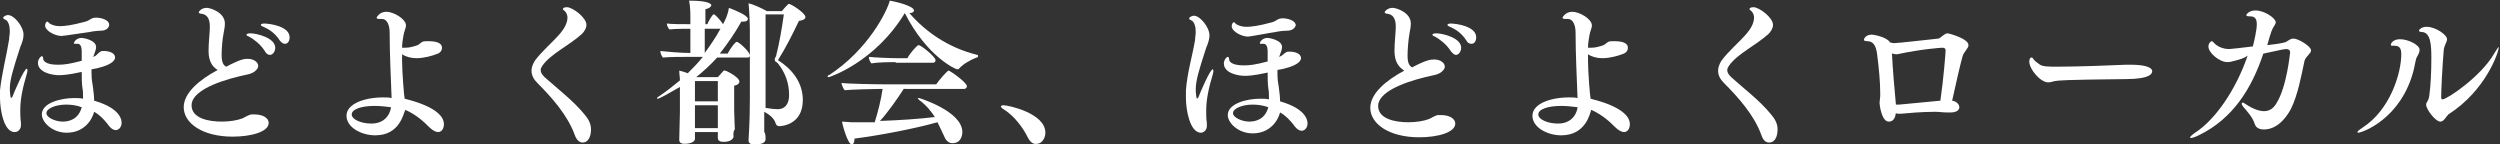
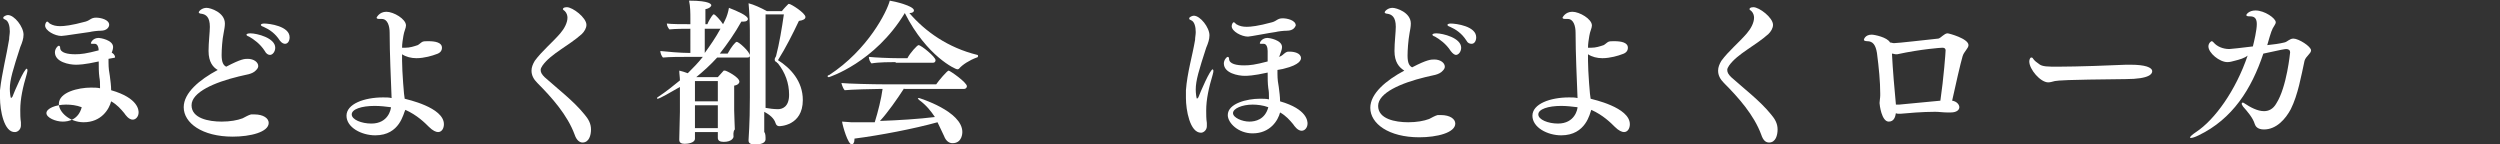
<svg xmlns="http://www.w3.org/2000/svg" version="1.1" id="Layer_1" x="0px" y="0px" width="382.4px" height="22.1px" viewBox="0 0 382.4 22.1" style="enable-background:new 0 0 382.4 22.1;" xml:space="preserve">
  <rect x="0" y="0" width="382.4" height="22.1" fill="#333333" stroke="none" />
  <style type="text/css">
	.st0{fill:#FFFFFF;}
</style>
  <g>
    <g>
-       <path class="st0" d="M0,15c0-0.4,0-0.8,0-1.2C0.3,11.1,1,8.5,1.4,6c0-0.4,0.1-0.8,0.1-1.2C1.5,4,1.3,3.2,0.8,3    C0.6,2.9,0.5,2.9,0.5,2.7c0-0.2,0.5-0.4,0.7-0.4c1,0,2.4,1.8,2.4,3c0,0.6-0.2,1.2-0.5,1.9c-1.1,3.4-1.6,5-1.6,6.4    c0,0.5,0.1,1.4,0.2,1.4c0,0,0.1-0.1,0.2-0.2c0.3-0.8,1.8-4.3,2.2-4.3c0,0,0.1,0.1,0.1,0.2c0,0.1,0,0.3-0.1,0.6c-0.6,2-1,3.8-1,5.5    c0,0.6,0,1.3,0.1,1.9c0,0.1,0,0.3,0,0.5c0,0.6-0.5,1-0.9,1C0.6,20.3,0,16.8,0,15z M14.2,8.7c0.1,0,0.2-0.1,0.3-0.1    C14.9,8.4,15,8,15.6,7.8c0.1,0,0.2,0,0.3,0c0.6,0,1.7,0.2,1.7,1c0,0.2-0.1,1-2.6,1.6c-0.3,0.1-0.6,0.1-1,0.2c0,0.2,0,0.4,0,0.6    c0,0.8,0.1,1.5,0.2,2c0.1,0.8,0.2,1.5,0.2,2.2c4.2,1.2,4.2,3.1,4.2,3.4c0,0.6-0.4,1.1-0.9,1.1c-0.6,0-1.1-0.7-1.3-1    c-0.5-0.6-1.1-1.3-2-1.8c-0.3,1.2-1.5,3.2-4.2,3.2c-2.2,0-3.8-1.6-3.8-2.8c0-1.8,3-2.5,4.9-2.5c0.5,0,1,0,1.4,0.1    c0-0.1,0-0.2,0-0.3c0-0.5,0-0.9-0.1-1.4c-0.1-0.7-0.1-1.6-0.1-2.4c-2.2,0.5-3.2,0.5-3.5,0.5c-1,0-3.2-0.4-3.2-1.9    c0-0.5,0.4-1,0.6-1c0.1,0,0.2,0.1,0.2,0.3c0,0,0,0,0,0v0c0,0.8,1.2,1,2.3,1c0.9,0,1.7-0.1,3.6-0.6V7.8c0-0.6-0.2-1.1-0.6-1.1    c0,0-0.1,0-0.1,0c-0.1,0-0.3,0-0.3,0c-0.1,0-0.2,0-0.2-0.1c0-0.1,0.3-0.8,1.2-0.8c0.2,0,2.2,0.3,2.2,1.4c0,0.4-0.2,0.8-0.4,1.4    L14.2,8.7z M15.4,4.7c-0.5,0-1.3,0.1-1.7,0.2C12.8,5,9.8,5.5,9.4,5.5c-1,0-2.5-0.8-2.5-1.6c0-0.3,0.2-0.6,0.3-0.6s0.2,0.1,0.4,0.3    C8.1,3.9,8.6,4,9.2,4c0.6,0,1.7-0.1,3.9-0.7c0.7-0.2,0.8-0.6,1.6-0.6c0.7,0,2,0.3,2,1.1C16.7,4.1,16.4,4.7,15.4,4.7z M10.1,16    c-1.6,0-3,0.6-3,1.3s1.4,1.3,2.5,1.3c0.9,0,2.4-0.3,2.9-2.2C11.7,16.1,10.9,16,10.1,16z" />
+       <path class="st0" d="M0,15c0-0.4,0-0.8,0-1.2C0.3,11.1,1,8.5,1.4,6c0-0.4,0.1-0.8,0.1-1.2C1.5,4,1.3,3.2,0.8,3    C0.6,2.9,0.5,2.9,0.5,2.7c0-0.2,0.5-0.4,0.7-0.4c1,0,2.4,1.8,2.4,3c0,0.6-0.2,1.2-0.5,1.9c-1.1,3.4-1.6,5-1.6,6.4    c0,0.5,0.1,1.4,0.2,1.4c0,0,0.1-0.1,0.2-0.2c0.3-0.8,1.8-4.3,2.2-4.3c0,0,0.1,0.1,0.1,0.2c0,0.1,0,0.3-0.1,0.6c-0.6,2-1,3.8-1,5.5    c0,0.6,0,1.3,0.1,1.9c0,0.1,0,0.3,0,0.5c0,0.6-0.5,1-0.9,1C0.6,20.3,0,16.8,0,15z M14.2,8.7c0.1,0,0.2-0.1,0.3-0.1    C14.9,8.4,15,8,15.6,7.8c0.1,0,0.2,0,0.3,0c0.6,0,1.7,0.2,1.7,1c-0.3,0.1-0.6,0.1-1,0.2c0,0.2,0,0.4,0,0.6    c0,0.8,0.1,1.5,0.2,2c0.1,0.8,0.2,1.5,0.2,2.2c4.2,1.2,4.2,3.1,4.2,3.4c0,0.6-0.4,1.1-0.9,1.1c-0.6,0-1.1-0.7-1.3-1    c-0.5-0.6-1.1-1.3-2-1.8c-0.3,1.2-1.5,3.2-4.2,3.2c-2.2,0-3.8-1.6-3.8-2.8c0-1.8,3-2.5,4.9-2.5c0.5,0,1,0,1.4,0.1    c0-0.1,0-0.2,0-0.3c0-0.5,0-0.9-0.1-1.4c-0.1-0.7-0.1-1.6-0.1-2.4c-2.2,0.5-3.2,0.5-3.5,0.5c-1,0-3.2-0.4-3.2-1.9    c0-0.5,0.4-1,0.6-1c0.1,0,0.2,0.1,0.2,0.3c0,0,0,0,0,0v0c0,0.8,1.2,1,2.3,1c0.9,0,1.7-0.1,3.6-0.6V7.8c0-0.6-0.2-1.1-0.6-1.1    c0,0-0.1,0-0.1,0c-0.1,0-0.3,0-0.3,0c-0.1,0-0.2,0-0.2-0.1c0-0.1,0.3-0.8,1.2-0.8c0.2,0,2.2,0.3,2.2,1.4c0,0.4-0.2,0.8-0.4,1.4    L14.2,8.7z M15.4,4.7c-0.5,0-1.3,0.1-1.7,0.2C12.8,5,9.8,5.5,9.4,5.5c-1,0-2.5-0.8-2.5-1.6c0-0.3,0.2-0.6,0.3-0.6s0.2,0.1,0.4,0.3    C8.1,3.9,8.6,4,9.2,4c0.6,0,1.7-0.1,3.9-0.7c0.7-0.2,0.8-0.6,1.6-0.6c0.7,0,2,0.3,2,1.1C16.7,4.1,16.4,4.7,15.4,4.7z M10.1,16    c-1.6,0-3,0.6-3,1.3s1.4,1.3,2.5,1.3c0.9,0,2.4-0.3,2.9-2.2C11.7,16.1,10.9,16,10.1,16z" />
      <path class="st0" d="M31.9,7.8c0-1.3,0.2-2.9,0.2-3.7c0-1.5-0.6-1.9-1.3-2c-0.2,0-0.4-0.1-0.4-0.2c0-0.2,0.5-0.7,1.2-0.7    c0.6,0,2.8,0.7,2.8,2.4c0,0.5-0.1,0.9-0.2,1.5C34,6,33.9,7.6,33.9,8.4c0,1.2,0.3,1.6,0.7,1.8C36.9,9,37.4,9,37.9,9    c0.9,0,1.6,0.5,1.6,1.1c0,0.2-0.1,0.4-0.3,0.6c-0.6,0.7-1.6,0.7-2.7,1c-3.7,0.9-7.2,2.4-7.2,4.4c0,2,2.6,2.5,4.6,2.5    c1.3,0,2.4-0.2,3.2-0.5c0.4-0.2,0.9-0.5,1.3-0.6c0.2,0,0.3,0,0.5,0c1.4,0,2.2,0.6,2.2,1.3c0,1.4-2.8,2.1-5.5,2.1    c-4.7,0-7.5-2.1-7.5-4.5c0-2.2,2.4-4.2,5.2-5.7C32.6,10.3,31.9,9.5,31.9,7.8z M40.5,7.8c-0.7-1.1-1.7-1.8-2.4-2.2    c-0.3-0.1-0.4-0.2-0.4-0.3c0-0.1,0.2-0.2,0.6-0.2c1,0,3.8,0.7,3.8,2.2c0,0.6-0.4,1.1-0.8,1.1C41,8.4,40.7,8.2,40.5,7.8z M42.8,6.2    c-0.7-1.1-1.6-1.7-2.5-2.1C40,4,39.9,3.9,39.9,3.8c0-0.1,0.2-0.2,0.5-0.2c0.8,0,3.9,0.4,3.9,2.1c0,0.6-0.3,1-0.7,1    C43.4,6.7,43.1,6.6,42.8,6.2z" />
      <path class="st0" d="M57.4,20.7c-2.1,0-4.4-1.2-4.4-3c0-1.8,2.7-2.8,5.6-2.8c0.5,0,0.9,0,1.3,0.1c-0.1-2.8-0.3-6.8-0.3-10    c0-1-0.3-2.1-1.2-2.1c0,0-0.1,0-0.1,0c-0.1,0-0.2,0-0.3,0c-0.3,0-0.4-0.1-0.4-0.2c0,0,0.4-0.9,1.5-0.9c1.1,0,3,1.1,3,2.1    c0,0.4-0.3,0.9-0.4,1.6c-0.1,0.6-0.2,1.2-0.2,1.8c0.2,0,0.4,0,0.5,0c0.7,0,1.3-0.2,1.9-0.4c0.2-0.1,0.5-0.4,0.7-0.5    c0.2-0.1,0.5-0.1,0.9-0.1c1.1,0,2.1,0.2,2.1,1c0,0.4-0.2,0.8-0.9,1c-0.5,0.2-1.8,0.6-3,0.6c-0.8,0-1.6-0.2-2.2-0.6    c0,0.3,0,0.6,0,1c0,1.6,0.3,5.5,0.4,5.8c0.3,0.1,6,1.3,6,3.9c0,0.6-0.3,1.2-0.9,1.2c-0.3,0-0.8-0.2-1.4-0.8    c-0.6-0.6-1.8-1.8-3.6-2.6C61.7,17.3,61.2,20.7,57.4,20.7z M57.3,16.2c-2,0-3.5,0.5-3.5,1.3c0,0.8,1.5,1.4,3,1.4    c2.6,0,3-2.2,3-2.5C59,16.3,58.2,16.2,57.3,16.2z" />
      <path class="st0" d="M87.9,20.6c-1.1-3-3.5-5.7-5.7-7.9c-0.6-0.6-0.9-1.2-0.9-1.9c0-0.5,0.2-1,0.5-1.5c1.1-1.5,2.7-2.8,3.9-4.2    c0.6-0.7,1.1-1.6,1.1-2.4c0-0.3-0.1-0.7-0.4-1c-0.1-0.1-0.3-0.2-0.3-0.3c0-0.1,0.1-0.3,0.6-0.3c0.9,0,3,1.6,3,2.7    c0,0.5-0.3,1-0.7,1.4c-2,1.8-4.7,3-6,4.8c-0.2,0.3-0.3,0.5-0.3,0.7c0,0.4,0.2,0.7,0.6,1.1c2,1.8,4.4,3.6,6.1,5.7    c0.6,0.7,1,1.4,1,2.3c0,0.9-0.3,2-1.3,2C88.7,21.8,88.2,21.5,87.9,20.6z" />
      <path class="st0" d="M112.2,20.9c0,0.2-0.3,0.8-1.5,0.8c-0.6,0-0.9-0.2-0.9-0.6c0,0,0,0,0,0c0-0.2,0-0.6,0-0.9h-3.5v0.1    c0,0.1,0,0.6,0,0.9c0,0.7-1.2,0.8-1.6,0.8c-0.5,0-0.8-0.2-0.8-0.6c0,0,0-0.1,0-0.1c0-0.5,0.1-3.6,0.1-4.2l0-3.4v-0.4    c-1.4,0.8-3.1,1.8-3.4,1.8c-0.1,0-0.1,0-0.1-0.1c0,0,0-0.1,0.2-0.2c1.2-0.8,2.2-1.6,3.3-2.5c0-0.5-0.1-1-0.1-1.5    c0.4,0.1,0.8,0.2,1.3,0.4c0.8-0.8,1.6-1.6,2.3-2.5h-2.6c-0.8,0-2.5,0-3.5,0.1c-0.2-0.2-0.4-0.7-0.4-1c0.9,0.1,3.1,0.3,4.5,0.3h0.1    V4.4h-0.1c-0.8,0-2.2,0-3.1,0.1c-0.2-0.2-0.4-0.6-0.4-0.9c0.8,0.1,2.2,0.1,3.6,0.1V2.8c0-0.7,0-1.8-0.2-2.7c3.3,0,3.4,0.6,3.4,0.7    c0,0.2-0.3,0.5-0.9,0.6c0,0.4,0,1.3,0,2.3h0.3c0.1-0.3,0.6-1.2,0.9-1.5c0,0,0.1,0,0.1,0c0.2,0,1,0.9,1.4,1.5    c0.1-0.2,0.2-0.4,0.3-0.6c0.3-0.6,0.5-1.3,0.6-1.9c1.3,0.5,2.9,1.2,2.9,1.7c0,0.2-0.2,0.4-0.6,0.4c-0.1,0-0.3,0-0.4,0    c-1,1.8-2.2,3.5-3.3,4.9h1.2c0.6-1.1,1.2-1.8,1.4-1.8c0.3,0,2,1.5,2,2.1c0,0.2-0.1,0.3-0.4,0.3h-4.6c-1,1.1-2.1,2.1-3.2,3l0.1,0    h3.2c0.3-0.3,0.6-0.7,0.9-1c0,0,0.1,0,0.2,0c0.2,0,2.2,1,2.2,1.7c0,0.2-0.2,0.5-0.8,0.6c0,0.5,0,1.2,0,1.9c0,1,0,1.9,0,1.9    c0,0.8,0.1,2.4,0.1,2.9C112.1,20.1,112.2,20.7,112.2,20.9L112.2,20.9z M109.8,12.4h-3.5c0,0.5,0,1.9,0,3.1h3.5V12.4z M109.8,16.1    h-3.5v3.5h3.5V16.1z M107.8,8.1c0.8-1.1,1.7-2.4,2.4-3.7h-2.4C107.8,5.9,107.8,7.5,107.8,8.1L107.8,8.1z M117.1,21.3    c0,0.2-0.1,0.8-1.6,0.8c-0.7,0-1-0.2-1-0.6c0,0,0,0,0-0.1c0-0.5,0.2-2.2,0.2-6.5V4.7c0-1.1-0.1-3.2-0.2-4.2    c0.8,0.2,1.9,0.7,2.8,1.2h2.3c0.3-0.4,0.8-0.9,1-1.1c0,0,0.1,0,0.1,0c0.3,0,2.5,1.4,2.5,2c0,0.3-0.3,0.5-1,0.6    c-0.9,1.9-2,4.1-3.2,6c1.9,1.2,3.8,3.2,3.8,6.1c0,4-3.6,4-3.6,4c-0.2,0-0.4-0.1-0.5-0.3c-0.2-0.6-0.5-1.2-1.8-1.9    c0,1.1,0,2.3,0,3.1C117.1,20.4,117.1,20.9,117.1,21.3L117.1,21.3z M117.1,2.3c0,3,0,10,0,12.6c0,0.2,0,0.9,0,1.6    c0.5,0.1,1.3,0.2,1.9,0.2c0.6,0,1.7-0.3,1.7-2.2c0-1.8-0.6-3.4-1.7-4.8c-0.1-0.1-0.2-0.1-0.2-0.2c-0.1,0-0.1-0.1-0.2-0.1    c0,0-0.1-0.1-0.1-0.3c0-0.2,0.1-0.3,0.2-0.5c0.5-1.9,0.9-4.3,1.2-6.4H117.1z" />
      <path class="st0" d="M126.8,11.8c-0.1,0-0.2,0-0.2-0.1c0-0.1,0-0.2,0.2-0.2c6-3.9,8.9-9.8,9.3-11.4c0.7,0.1,3.7,0.8,3.7,1.5    c0,0.2-0.2,0.4-0.7,0.4c2.4,2.8,5.9,5.3,10.4,6.4c0.1,0,0.1,0.1,0.1,0.2c0,0.1-0.1,0.2-0.2,0.2c-1.1,0.4-2.2,1.1-2.7,1.7    c-0.1,0.1-0.2,0.1-0.3,0.1c-0.2,0-4.6-1.9-8-8.6C133.8,9.6,126.8,11.8,126.8,11.8z M138.3,13.5c-1.1,1.7-2.5,3.7-3.7,5    c2.8-0.1,6-0.3,8.4-0.6c-0.6-0.9-1.3-1.8-2.4-2.6c-0.1-0.1-0.2-0.2-0.2-0.2c0-0.1,0-0.1,0.2-0.1c0,0,6.6,2,6.6,5.2    c0,0.1,0,1.7-1.5,1.7c-0.5,0-1-0.3-1.3-1.1c-0.3-0.6-0.6-1.3-1-2.1c-3.6,1-8.8,2-12.7,2.5c0,0,0,0.1,0,0.1c0,0.5-0.2,0.8-0.4,0.8    c-0.6,0-1.4-2.8-1.5-3.5c0.4,0,1,0.1,1.4,0.1c1,0,2.3,0,3.6,0c0.5-1.6,1-3.6,1.2-5.1h-0.2c-1.2,0-4.7,0.1-5.6,0.2    c-0.2-0.2-0.4-0.7-0.5-1.1c0.9,0.1,4.8,0.2,6.7,0.2h7.8c0.4-0.6,1.7-2.1,1.9-2.1c0.2,0,2.8,1.8,2.8,2.4c0,0.2-0.2,0.4-0.4,0.4    H138.3z M137,9.5c-0.7,0-2.6,0-3.7,0.2c-0.2-0.2-0.4-0.6-0.4-1c0.9,0.1,3.2,0.2,4.4,0.2h1.5c0.4-0.8,1.5-2,1.7-2    c0.4,0,2.6,1.8,2.6,2.3c0,0.2-0.1,0.4-0.4,0.4H137z" />
-       <path class="st0" d="M157.2,21c-0.8-1.6-2.1-3.3-3.7-4.3c-0.2-0.1-0.4-0.3-0.4-0.4c0-0.1,0.1-0.2,0.4-0.2c0.7,0,6.4,1.2,6.4,4.2    c0,0.9-0.6,1.7-1.3,1.7C158.1,22.1,157.6,21.8,157.2,21z" />
      <path class="st0" d="M181.4,15c0-0.4,0-0.8,0-1.2c0.2-2.7,1-5.3,1.4-7.7c0-0.4,0.1-0.8,0.1-1.2c0-0.8-0.2-1.6-0.7-1.8    c-0.2-0.1-0.3-0.1-0.3-0.3c0-0.2,0.5-0.4,0.7-0.4c1,0,2.4,1.8,2.4,3c0,0.6-0.2,1.2-0.5,1.9c-1.1,3.4-1.6,5-1.6,6.4    c0,0.5,0.1,1.4,0.2,1.4c0,0,0.1-0.1,0.2-0.2c0.3-0.8,1.8-4.3,2.2-4.3c0,0,0.1,0.1,0.1,0.2c0,0.1,0,0.3-0.1,0.6c-0.6,2-1,3.8-1,5.5    c0,0.6,0,1.3,0.1,1.9c0,0.1,0,0.3,0,0.5c0,0.6-0.5,1-0.9,1C182,20.3,181.4,16.8,181.4,15z M195.6,8.7c0.1,0,0.2-0.1,0.3-0.1    c0.4-0.2,0.6-0.6,1.1-0.7c0.1,0,0.2,0,0.3,0c0.6,0,1.7,0.2,1.7,1c0,0.2-0.1,1-2.6,1.6c-0.3,0.1-0.6,0.1-1,0.2c0,0.2,0,0.4,0,0.6    c0,0.8,0.1,1.5,0.2,2c0.1,0.8,0.2,1.5,0.2,2.2c4.2,1.2,4.2,3.1,4.2,3.4c0,0.6-0.4,1.1-0.9,1.1c-0.6,0-1.1-0.7-1.3-1    c-0.5-0.6-1.1-1.3-2-1.8c-0.3,1.2-1.5,3.2-4.2,3.2c-2.2,0-3.8-1.6-3.8-2.8c0-1.8,3-2.5,4.9-2.5c0.5,0,1,0,1.4,0.1    c0-0.1,0-0.2,0-0.3c0-0.5,0-0.9-0.1-1.4c-0.1-0.7-0.1-1.6-0.1-2.4c-2.2,0.5-3.2,0.5-3.5,0.5c-1,0-3.2-0.4-3.2-1.9    c0-0.5,0.4-1,0.6-1c0.1,0,0.2,0.1,0.2,0.3c0,0,0,0,0,0v0c0,0.8,1.2,1,2.3,1c0.9,0,1.7-0.1,3.6-0.6V7.8c0-0.6-0.2-1.1-0.6-1.1    c0,0-0.1,0-0.1,0c-0.1,0-0.3,0-0.3,0c-0.1,0-0.2,0-0.2-0.1c0-0.1,0.3-0.8,1.2-0.8c0.2,0,2.2,0.3,2.2,1.4c0,0.4-0.2,0.8-0.4,1.4    L195.6,8.7z M196.8,4.7c-0.5,0-1.3,0.1-1.7,0.2c-0.8,0.1-3.9,0.7-4.2,0.7c-1,0-2.5-0.8-2.5-1.6c0-0.3,0.2-0.6,0.3-0.6    s0.2,0.1,0.4,0.3c0.5,0.3,1,0.4,1.6,0.4c0.6,0,1.7-0.1,3.9-0.7c0.7-0.2,0.8-0.6,1.6-0.6c0.7,0,2,0.3,2,1.1    C198.1,4.1,197.9,4.7,196.8,4.7z M191.6,16c-1.6,0-3,0.6-3,1.3s1.4,1.3,2.5,1.3c0.9,0,2.4-0.3,2.9-2.2    C193.2,16.1,192.3,16,191.6,16z" />
      <path class="st0" d="M213.3,7.8c0-1.3,0.2-2.9,0.2-3.7c0-1.5-0.6-1.9-1.3-2c-0.2,0-0.4-0.1-0.4-0.2c0-0.2,0.5-0.7,1.2-0.7    c0.6,0,2.8,0.7,2.8,2.4c0,0.5-0.1,0.9-0.2,1.5c-0.2,1.1-0.3,2.6-0.3,3.4c0,1.2,0.3,1.6,0.7,1.8c2.3-1.2,2.9-1.2,3.4-1.2    c0.9,0,1.6,0.5,1.6,1.1c0,0.2-0.1,0.4-0.3,0.6c-0.6,0.7-1.6,0.7-2.7,1c-3.7,0.9-7.2,2.4-7.2,4.4c0,2,2.6,2.5,4.6,2.5    c1.3,0,2.4-0.2,3.2-0.5c0.4-0.2,0.9-0.5,1.3-0.6c0.2,0,0.3,0,0.5,0c1.4,0,2.2,0.6,2.2,1.3c0,1.4-2.8,2.1-5.5,2.1    c-4.7,0-7.5-2.1-7.5-4.5c0-2.2,2.4-4.2,5.2-5.7C214,10.3,213.3,9.5,213.3,7.8z M221.9,7.8c-0.7-1.1-1.7-1.8-2.4-2.2    c-0.3-0.1-0.4-0.2-0.4-0.3c0-0.1,0.2-0.2,0.6-0.2c1,0,3.8,0.7,3.8,2.2c0,0.6-0.4,1.1-0.8,1.1C222.5,8.4,222.2,8.2,221.9,7.8z     M224.3,6.2c-0.7-1.1-1.6-1.7-2.5-2.1c-0.3-0.1-0.4-0.2-0.4-0.3c0-0.1,0.2-0.2,0.5-0.2c0.8,0,3.9,0.4,3.9,2.1c0,0.6-0.3,1-0.7,1    C224.8,6.7,224.5,6.6,224.3,6.2z" />
      <path class="st0" d="M238.8,20.7c-2.1,0-4.4-1.2-4.4-3c0-1.8,2.7-2.8,5.6-2.8c0.5,0,0.9,0,1.3,0.1c-0.1-2.8-0.3-6.8-0.3-10    c0-1-0.3-2.1-1.2-2.1c0,0-0.1,0-0.1,0c-0.1,0-0.2,0-0.3,0c-0.3,0-0.4-0.1-0.4-0.2c0,0,0.4-0.9,1.5-0.9c1.1,0,3,1.1,3,2.1    c0,0.4-0.3,0.9-0.4,1.6c-0.1,0.6-0.2,1.2-0.2,1.8c0.2,0,0.4,0,0.5,0c0.7,0,1.3-0.2,1.9-0.4c0.2-0.1,0.5-0.4,0.7-0.5    c0.2-0.1,0.5-0.1,0.9-0.1c1.1,0,2.1,0.2,2.1,1c0,0.4-0.2,0.8-0.9,1c-0.5,0.2-1.8,0.6-3,0.6c-0.8,0-1.6-0.2-2.2-0.6    c0,0.3,0,0.6,0,1c0,1.6,0.3,5.5,0.4,5.8c0.3,0.1,6,1.3,6,3.9c0,0.6-0.3,1.2-0.9,1.2c-0.3,0-0.8-0.2-1.4-0.8    c-0.6-0.6-1.8-1.8-3.6-2.6C243.2,17.3,242.6,20.7,238.8,20.7z M238.8,16.2c-2,0-3.5,0.5-3.5,1.3c0,0.8,1.5,1.4,3,1.4    c2.6,0,3-2.2,3-2.5C240.5,16.3,239.6,16.2,238.8,16.2z" />
      <path class="st0" d="M269.4,20.6c-1.1-3-3.5-5.7-5.7-7.9c-0.6-0.6-0.9-1.2-0.9-1.9c0-0.5,0.2-1,0.5-1.5c1.1-1.5,2.7-2.8,3.9-4.2    c0.6-0.7,1.1-1.6,1.1-2.4c0-0.3-0.1-0.7-0.4-1c-0.1-0.1-0.3-0.2-0.3-0.3c0-0.1,0.1-0.3,0.6-0.3c0.9,0,3,1.6,3,2.7    c0,0.5-0.3,1-0.7,1.4c-2,1.8-4.7,3-6,4.8c-0.2,0.3-0.3,0.5-0.3,0.7c0,0.4,0.2,0.7,0.6,1.1c2,1.8,4.4,3.6,6.1,5.7    c0.6,0.7,1,1.4,1,2.3c0,0.9-0.3,2-1.3,2C270.1,21.8,269.7,21.5,269.4,20.6z" />
      <path class="st0" d="M299.7,16.4c0,0.4-0.4,0.8-1.3,0.8c-0.2,0-0.4,0-0.6,0c-0.6,0-1.2-0.1-1.8-0.1c-2,0-4.2,0.2-5.3,0.3    c0,0-0.1,0-0.2,0c-0.2,0-0.4,0-0.5-0.1c-0.1,0.6-0.3,1.3-1.1,1.3c-1.1,0-1.4-2.6-1.4-2.8c0,0,0-0.1,0-0.1c0-0.3,0.1-0.7,0.1-1.1    c0-0.1,0-0.2,0-0.3c0-1.8-0.2-3.9-0.5-6.2c-0.2-1.2-0.6-1.8-1.5-1.8c-0.3,0-0.5-0.1-0.5-0.2s0.2-0.8,1.2-0.8    c0.4,0,2.4,0.4,2.8,1.2c0.2,0,0.4,0.1,0.6,0.1c0.6,0,4.9-0.5,6.8-0.7c0.4-0.1,0.9-0.8,1.4-0.8c0.2,0,3.2,0.8,3.2,1.8    c0,0.5-0.7,1-0.9,1.7c-0.3,1-1.1,4.5-1.6,6.8C299.3,15.5,299.7,16,299.7,16.4z M289.4,8.3c0.1,2.1,0.4,5.7,0.6,7.7    c0.2,0,0.4,0,0.5,0c1.2-0.1,4.2-0.4,6.3-0.6c0.5-3.4,0.8-7.4,0.8-7.7c0-0.3-0.2-0.4-0.5-0.4c-0.2,0-3.2,0.2-6.9,1c0,0-0.1,0-0.2,0    c-0.2,0-0.4-0.1-0.6-0.1V8.3z" />
      <path class="st0" d="M314.3,12.4c-0.4,0.1-0.7,0.2-1,0.2c-1.2,0-2.9-2-2.9-3.2c0-0.2,0.1-0.6,0.3-0.6c0.1,0,0.2,0,0.3,0.2    c0.2,0.3,0.6,0.6,0.9,0.8c0.5,0.4,1.3,0.4,2.9,0.4c2.8,0,8.5-0.2,10.4-0.3c0.2,0,0.5,0,0.7,0c2.2,0,3.3,0.4,3.3,1    c0,0.3-0.2,1.2-4.1,1.2C315.6,12.2,315,12.3,314.3,12.4z" />
      <path class="st0" d="M341.8,9.3c-0.4,0.1-0.7,0.2-1.1,0.2c-1.2,0-2.9-1.4-2.9-2.4c0-0.5,0.4-0.8,0.5-0.8c0.1,0,0.2,0.1,0.3,0.2    c0.5,0.6,1.4,1,2.4,1c0.2,0,2-0.2,3.6-0.4c0.2-0.8,0.6-2.5,0.6-3.4c0-0.7-0.2-1.2-1-1.2c-0.3,0-0.6,0-0.6-0.2    c0-0.1,0.4-0.7,1.4-0.7c1.4,0,3.1,1.2,3.1,1.8c0,0.2-0.1,0.3-0.2,0.5c-0.4,0.6-0.5,0.9-1.1,3c0.9-0.1,1.8-0.2,2.6-0.4    c0.5-0.1,0.8-0.6,1.4-0.6c0.8,0,2.7,1.2,2.7,1.8c0,0.5-0.8,0.9-1,1.6c-0.5,2.3-1,5.2-2.1,7.4c-0.8,1.5-2.2,3.1-4.1,3.1    c-1,0-1.3-0.5-1.4-0.8c-0.3-1-1.1-1.9-1.8-2.7c-0.1-0.2-0.2-0.3-0.2-0.4s0-0.2,0.1-0.2c0.1,0,0.2,0,0.3,0.1c0.9,0.6,2,1.2,3,1.2    c0.7,0,1.4-0.3,1.9-1.2c1.6-2.5,2.1-7.8,2.1-7.8c0-0.3-0.2-0.5-0.6-0.5c-0.2,0-0.8,0.1-3.5,0.7c-1.8,5.4-4.7,10-9.9,12.5    c-0.6,0.3-1,0.4-1.2,0.4c-0.1,0-0.1,0-0.1-0.1c0-0.1,0.3-0.4,0.9-0.8c2.9-1.9,6.1-6.4,7.9-11.7C343.3,8.9,342.6,9.1,341.8,9.3z" />
-       <path class="st0" d="M360.6,20.2c0-0.1,0.2-0.3,0.8-0.7c4.2-2.7,5.9-8.3,5.9-11.2c0-0.8-0.2-1.3-1-1.3c0,0-0.1,0-0.1,0    c0,0-0.1,0-0.1,0c-0.3,0-0.4,0-0.4-0.2c0-0.1,0.3-0.8,1.4-0.8c1.3,0,3,0.9,3,1.6c0,0.3-0.1,0.6-0.4,1.1c-0.2,0.3-0.3,1.2-0.5,2    c-1.9,7.5-7.9,9.6-8.5,9.6C360.6,20.3,360.6,20.3,360.6,20.2z M373.3,18.6c-0.8,0-2.2-1.9-2.2-2.6c0-0.4,0.4-0.5,0.5-1.5    c0.2-1.4,0.3-3.6,0.3-5.6c0-2-0.1-3.9-1.4-4c-0.3,0-0.5-0.1-0.5-0.2c0-0.1,0.3-0.6,1.2-0.6c1.3,0,3.1,1.2,3.1,1.9    c0,0.4-0.4,0.9-0.5,1.6c-0.2,2.3-0.4,6.1-0.4,7.3c0,0.2,0.1,0.3,0.2,0.3c0.7,0,5.9-3.5,7.9-7c0.4-0.6,0.6-1,0.7-1c0,0,0,0,0,0.1    c0,0.6-1.9,6.5-7.7,10.2C374.1,17.9,373.8,18.6,373.3,18.6z" />
    </g>
  </g>
</svg>